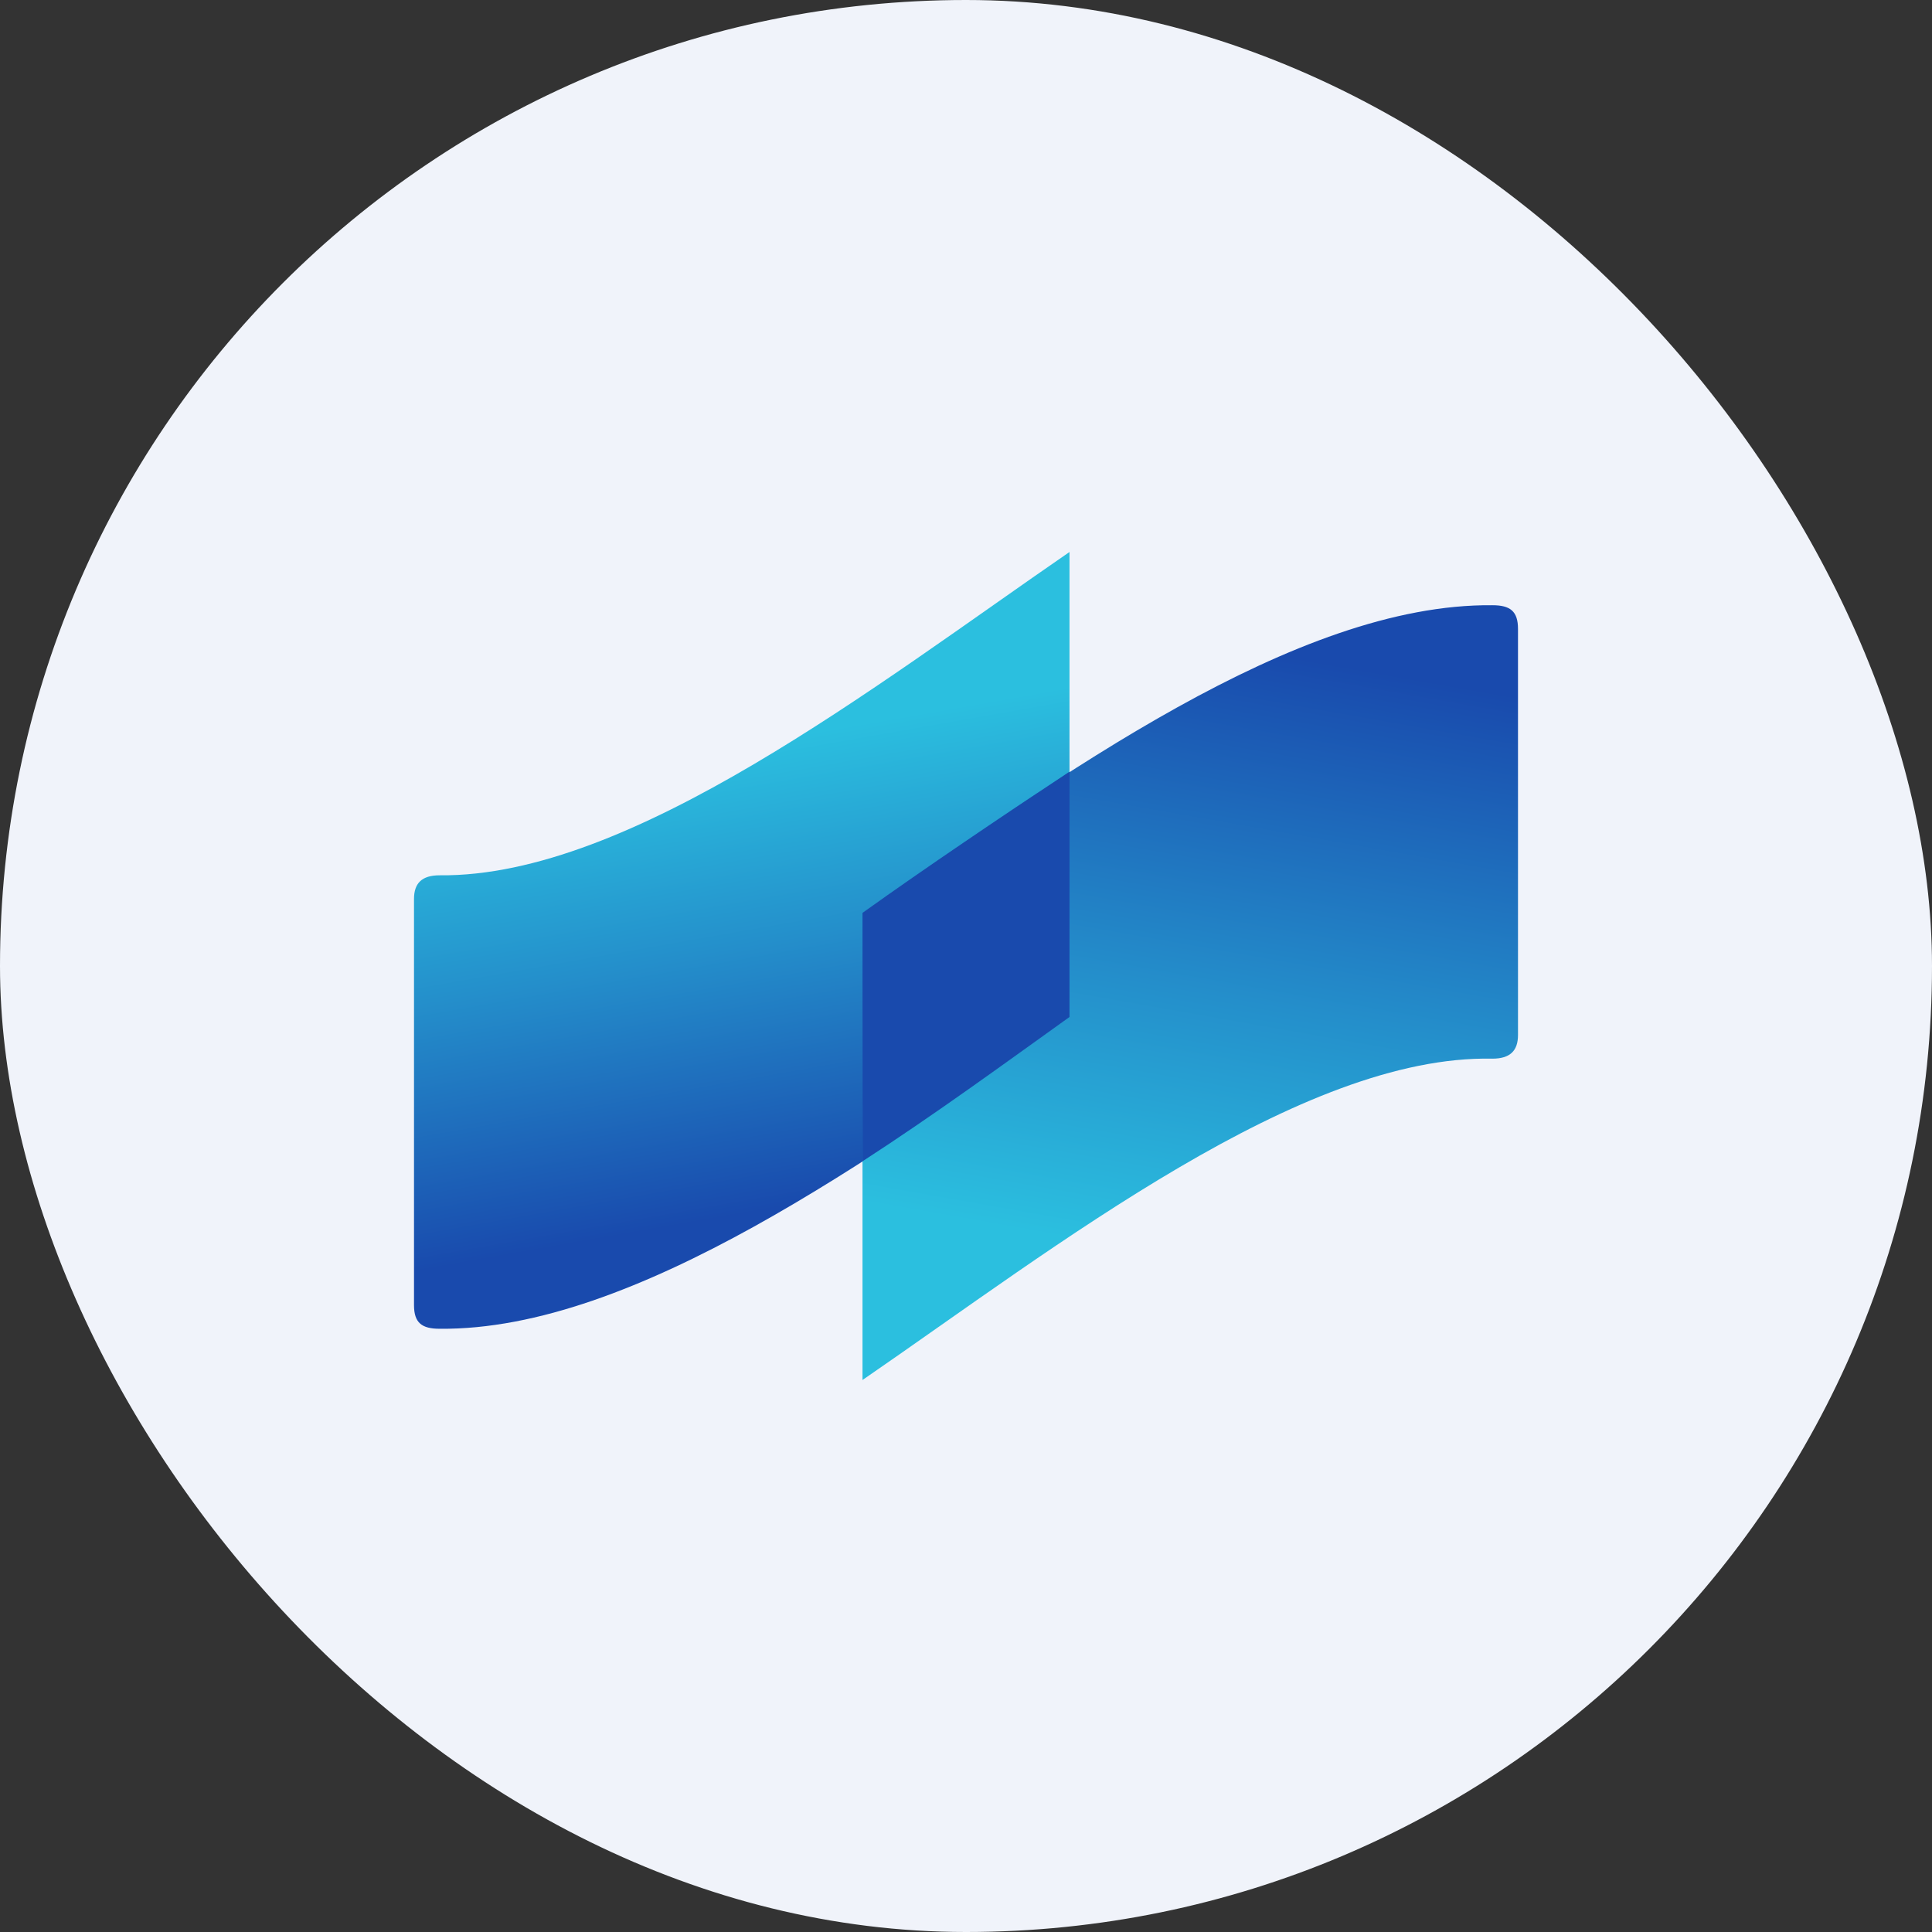
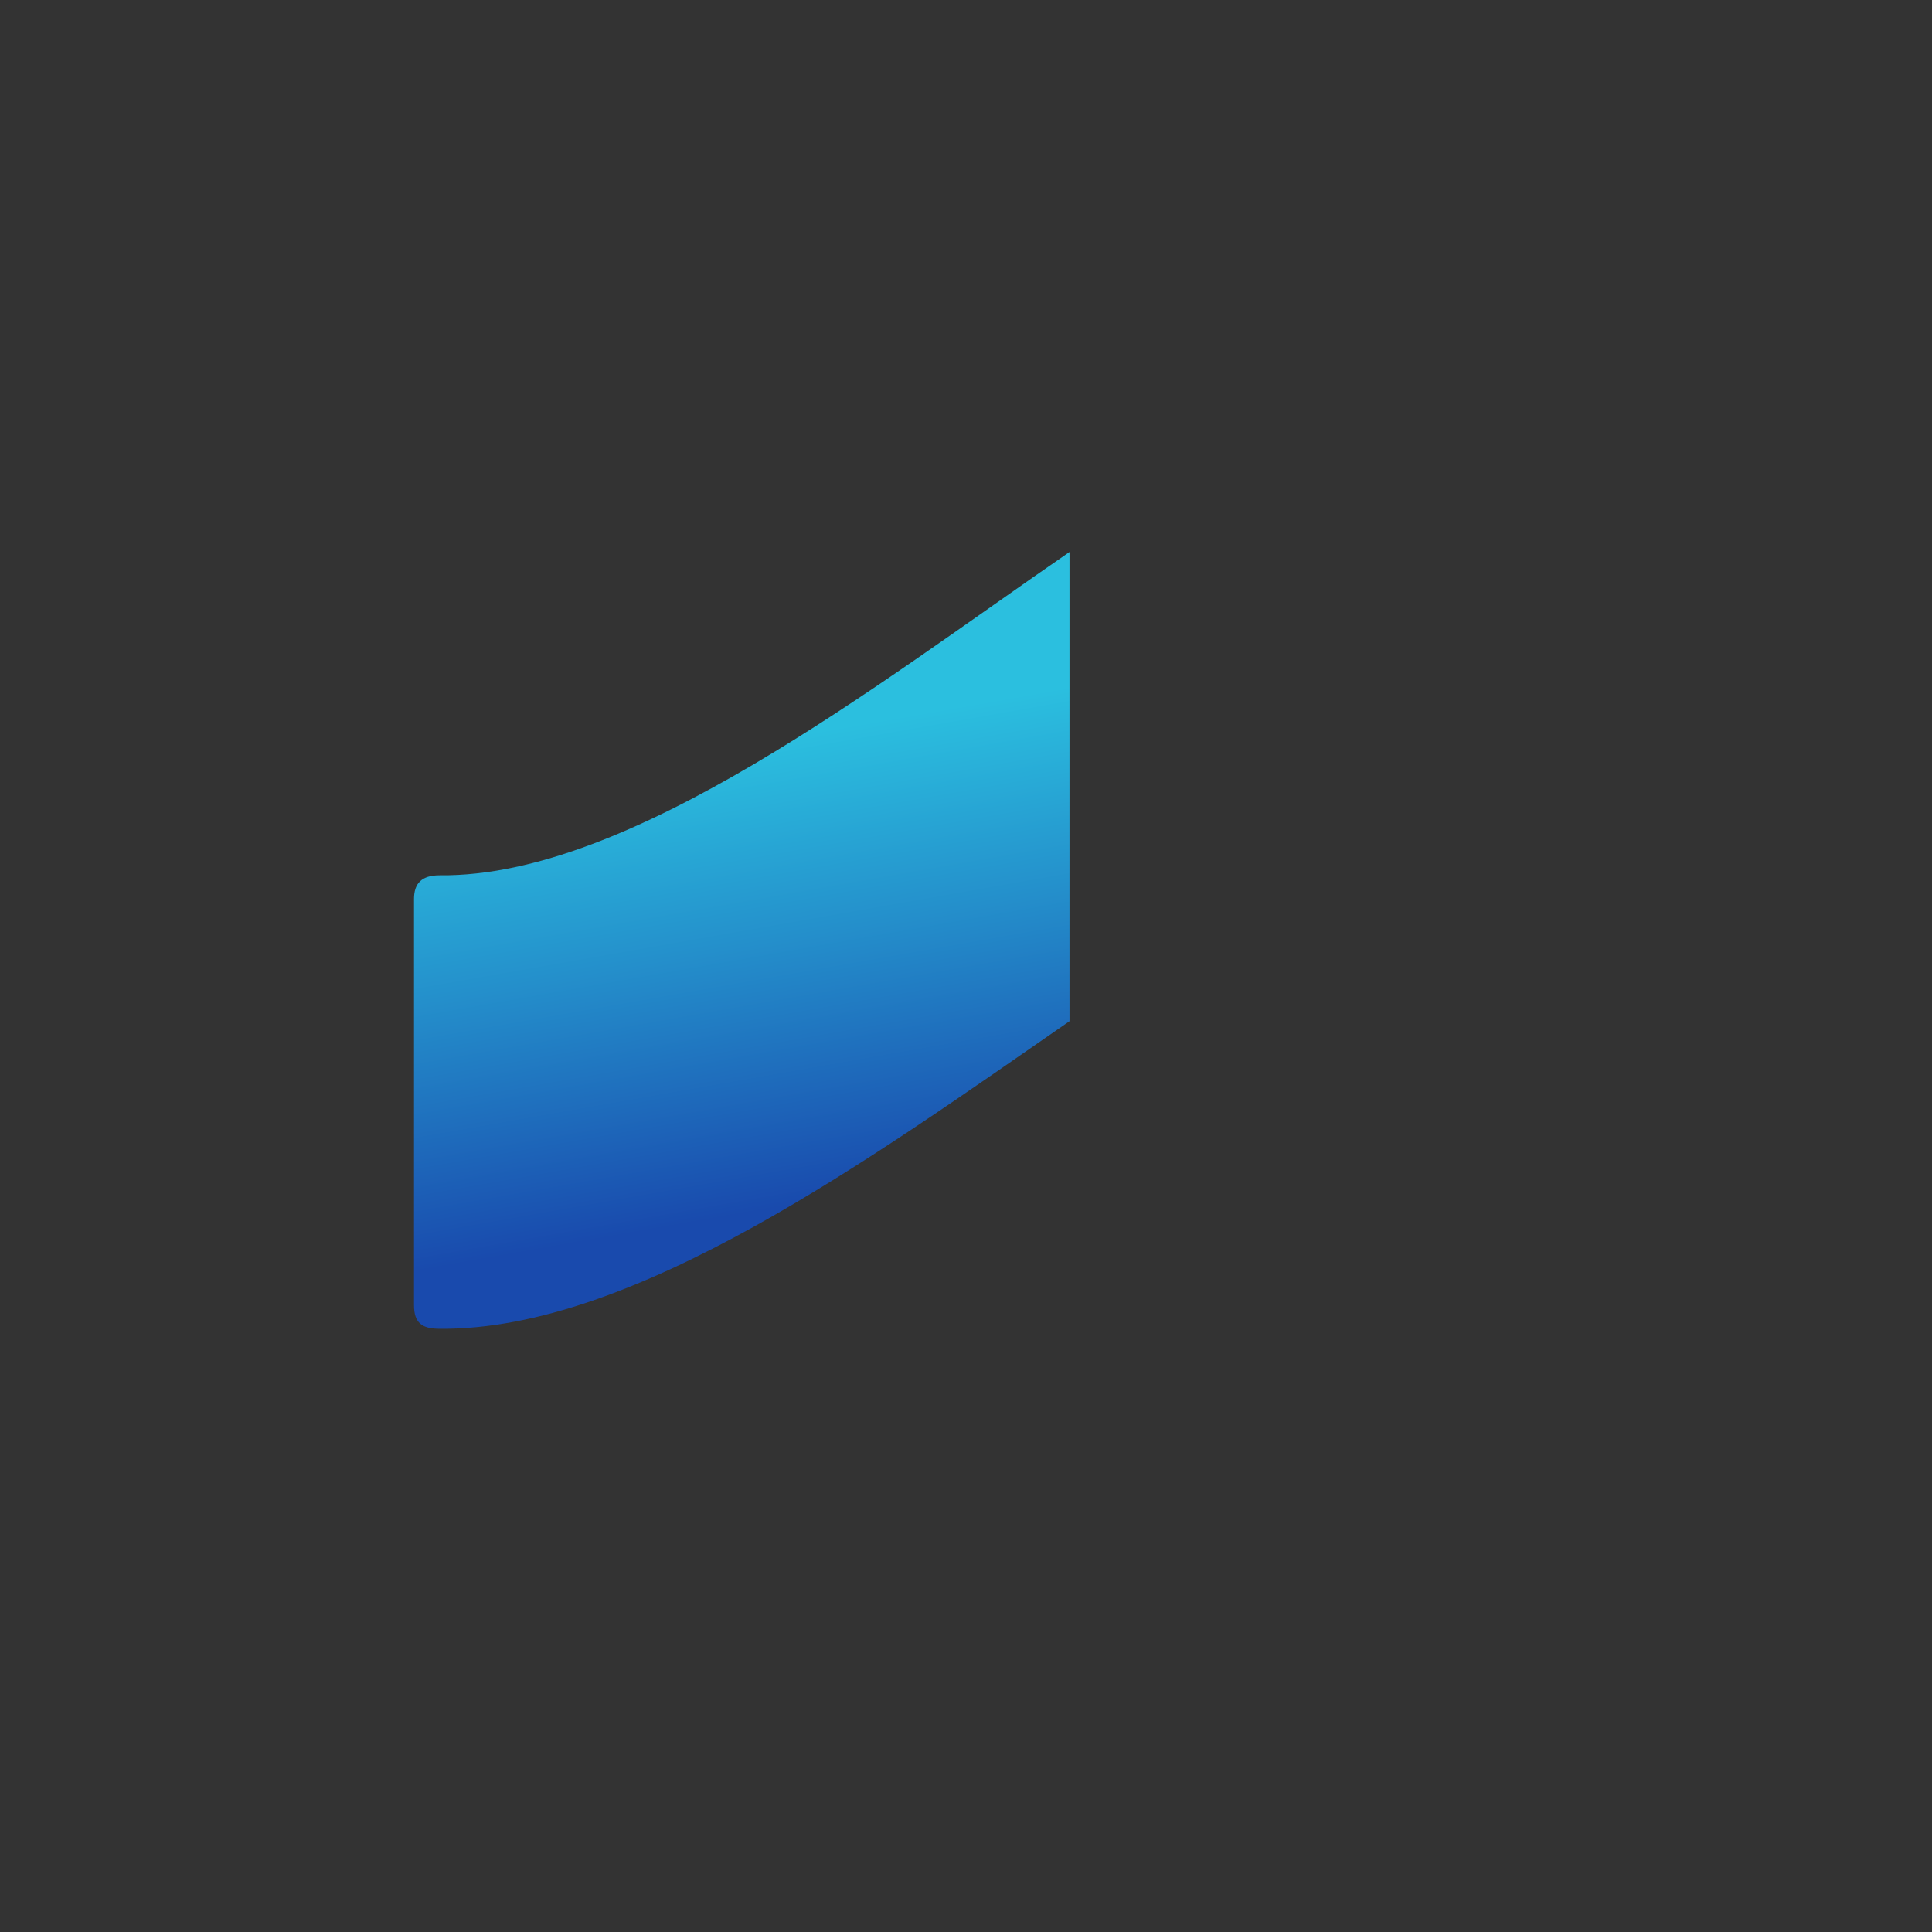
<svg xmlns="http://www.w3.org/2000/svg" width="128" height="128" viewBox="0 0 128 128" fill="none">
  <rect x="0" y="0" width="128" height="128" fill="#333333" stroke="none" />
-   <rect width="128" height="128" rx="64" fill="#F0F3FA" />
  <path d="M29.125 57.991C27.95 57.991 27.429 58.514 27.429 59.559V86.468C27.429 87.643 27.95 88.034 29.125 88.034C42.034 88.162 57.815 76.67 70.857 67.657V36.571C57.945 45.454 41.774 58.123 29.125 57.991Z" fill="url(#paint0_linear_466_5195)" />
-   <path d="M98.875 70.139C100.05 70.139 100.571 69.616 100.571 68.571V41.666C100.571 40.489 100.05 40.098 98.875 40.098C85.835 39.968 70.185 51.461 57.143 60.473V91.429C70.055 82.546 86.226 69.877 98.875 70.139Z" fill="url(#paint1_linear_466_5195)" />
-   <path d="M70.857 67.378V51.127C66.171 54.233 61.485 57.374 57.143 60.482V76.939C61.943 73.831 66.514 70.487 70.857 67.378Z" fill="#194AAD" />
  <defs>
    <linearGradient id="paint0_linear_466_5195" x1="53.143" y1="84.199" x2="45.518" y2="41.056" gradientUnits="userSpaceOnUse">
      <stop offset="0.1" stop-color="#194AAD" />
      <stop offset="0.5" stop-color="#248FCB" />
      <stop offset="0.8" stop-color="#2BBFDF" />
    </linearGradient>
    <linearGradient id="paint1_linear_466_5195" x1="83.639" y1="37.248" x2="73.556" y2="94.343" gradientUnits="userSpaceOnUse">
      <stop offset="0.1" stop-color="#194AAD" />
      <stop offset="0.5" stop-color="#248FCB" />
      <stop offset="0.8" stop-color="#2BBFDF" />
    </linearGradient>
  </defs>
</svg>